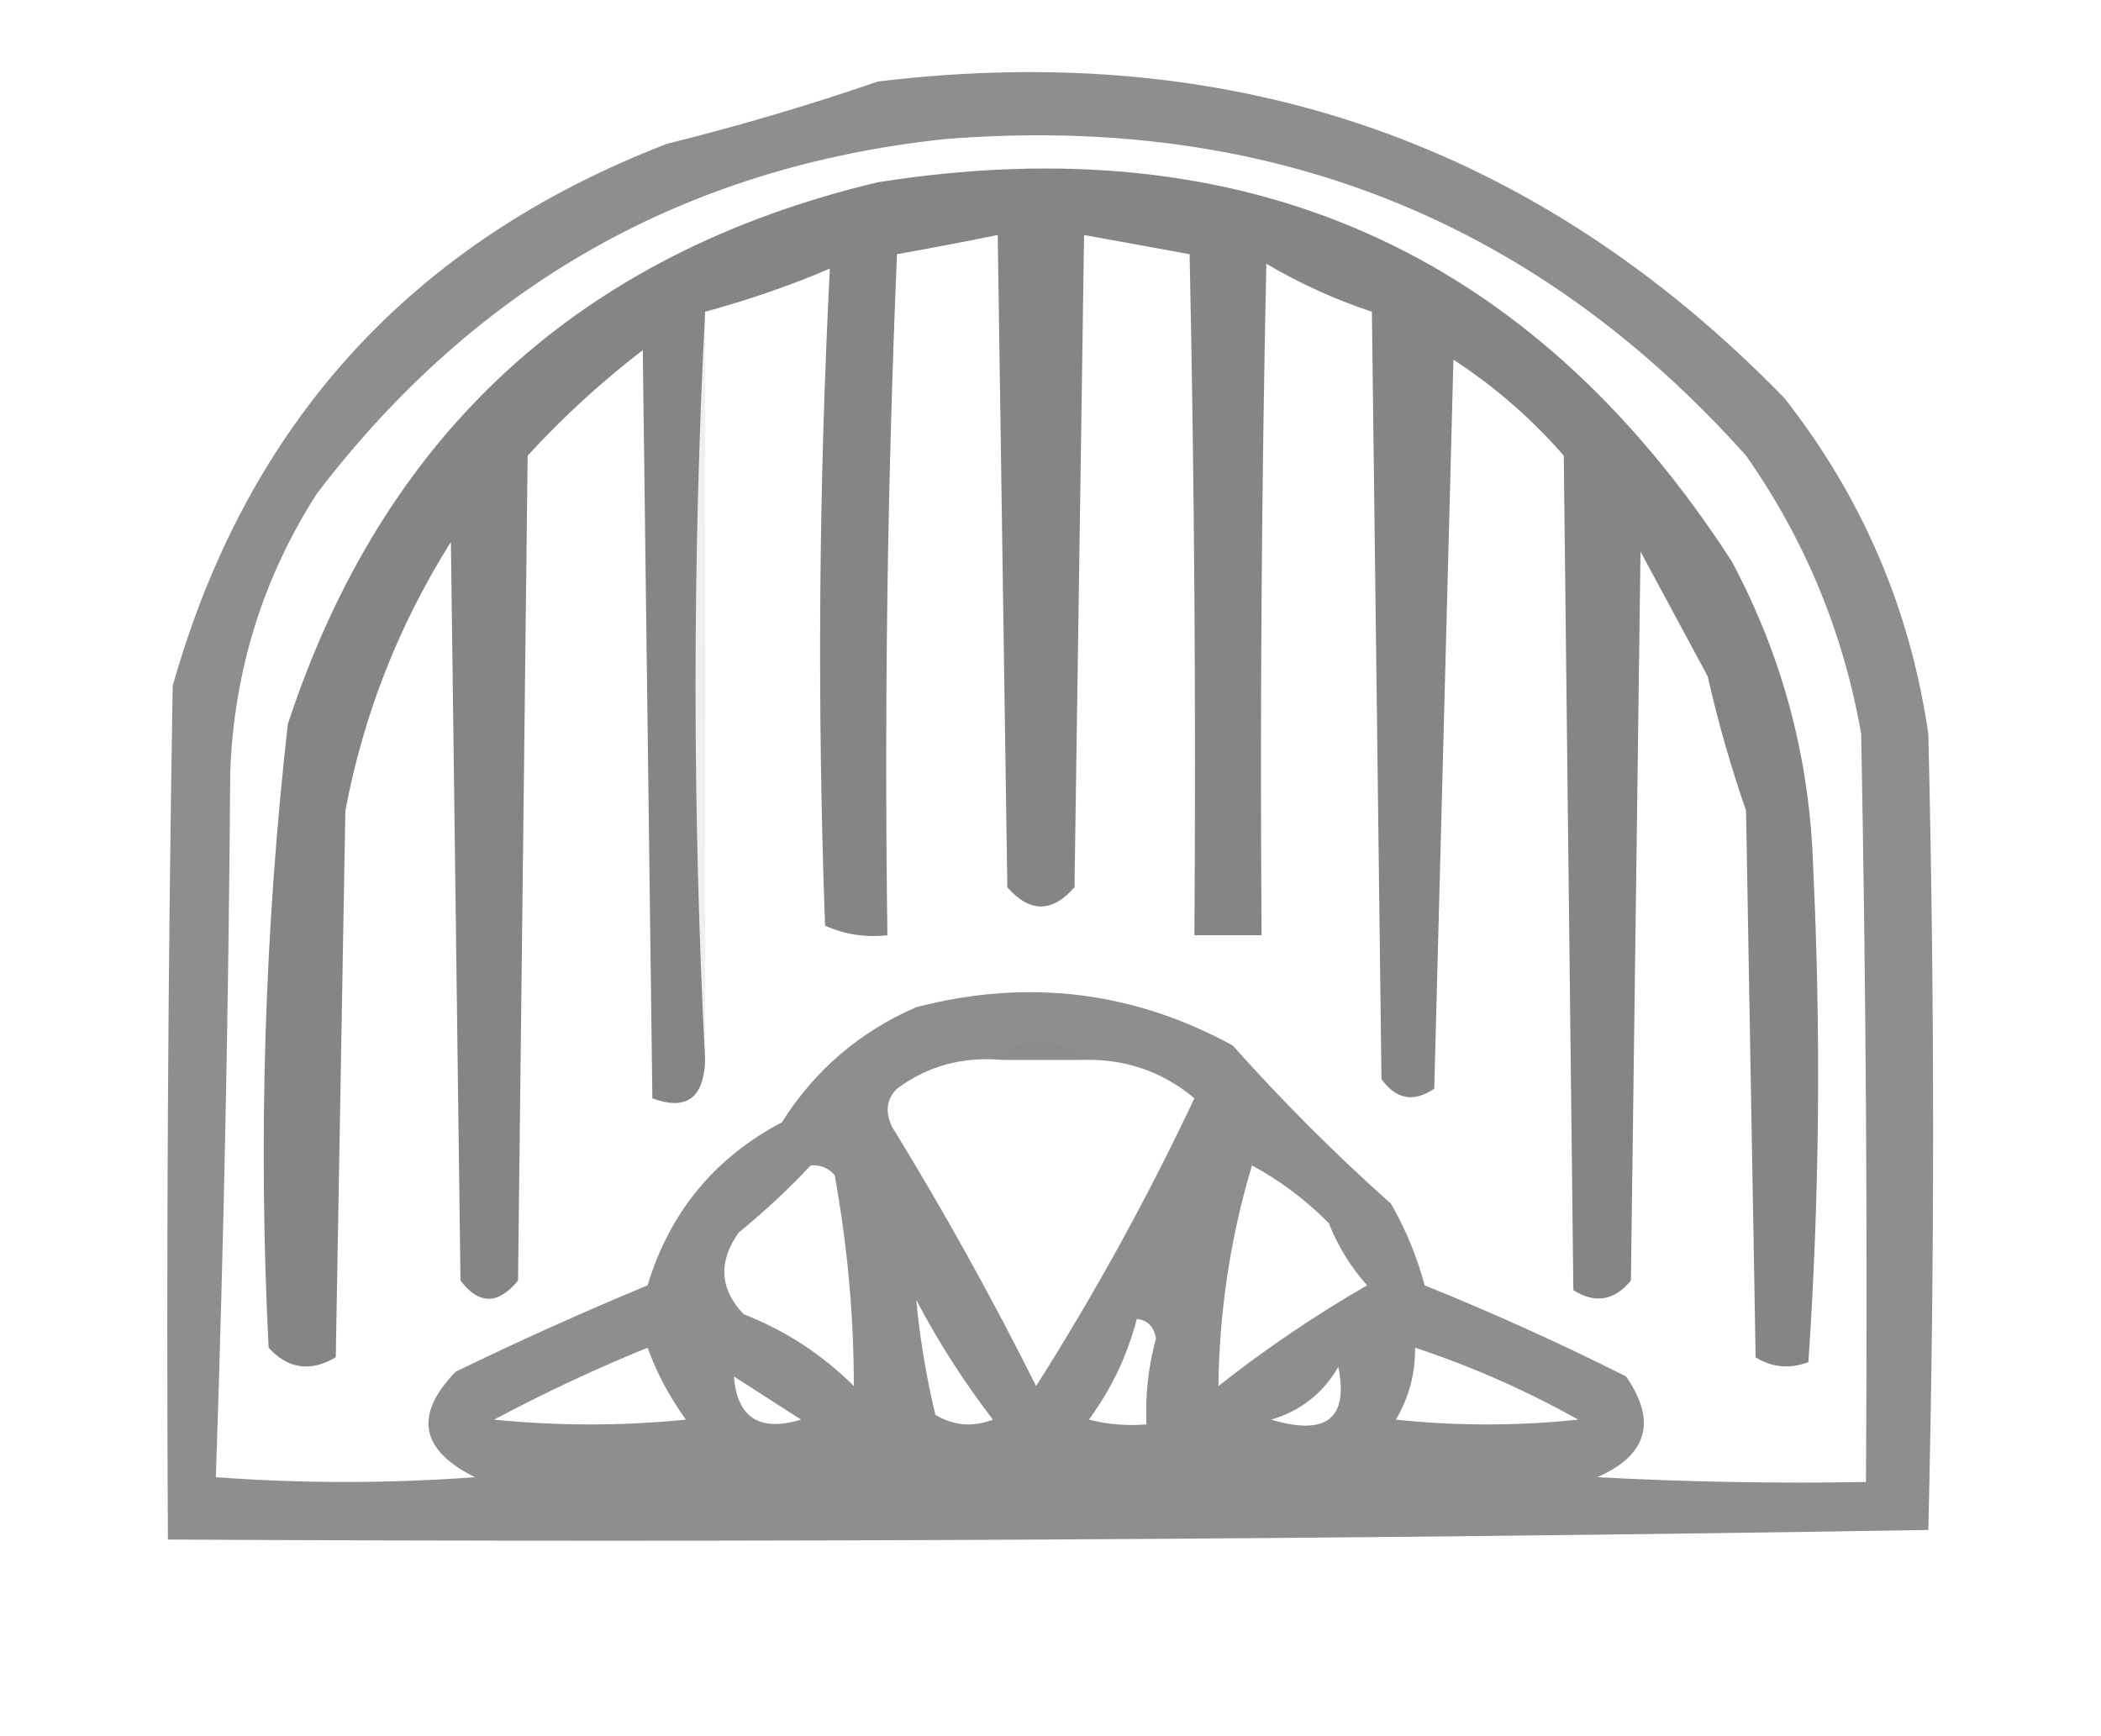
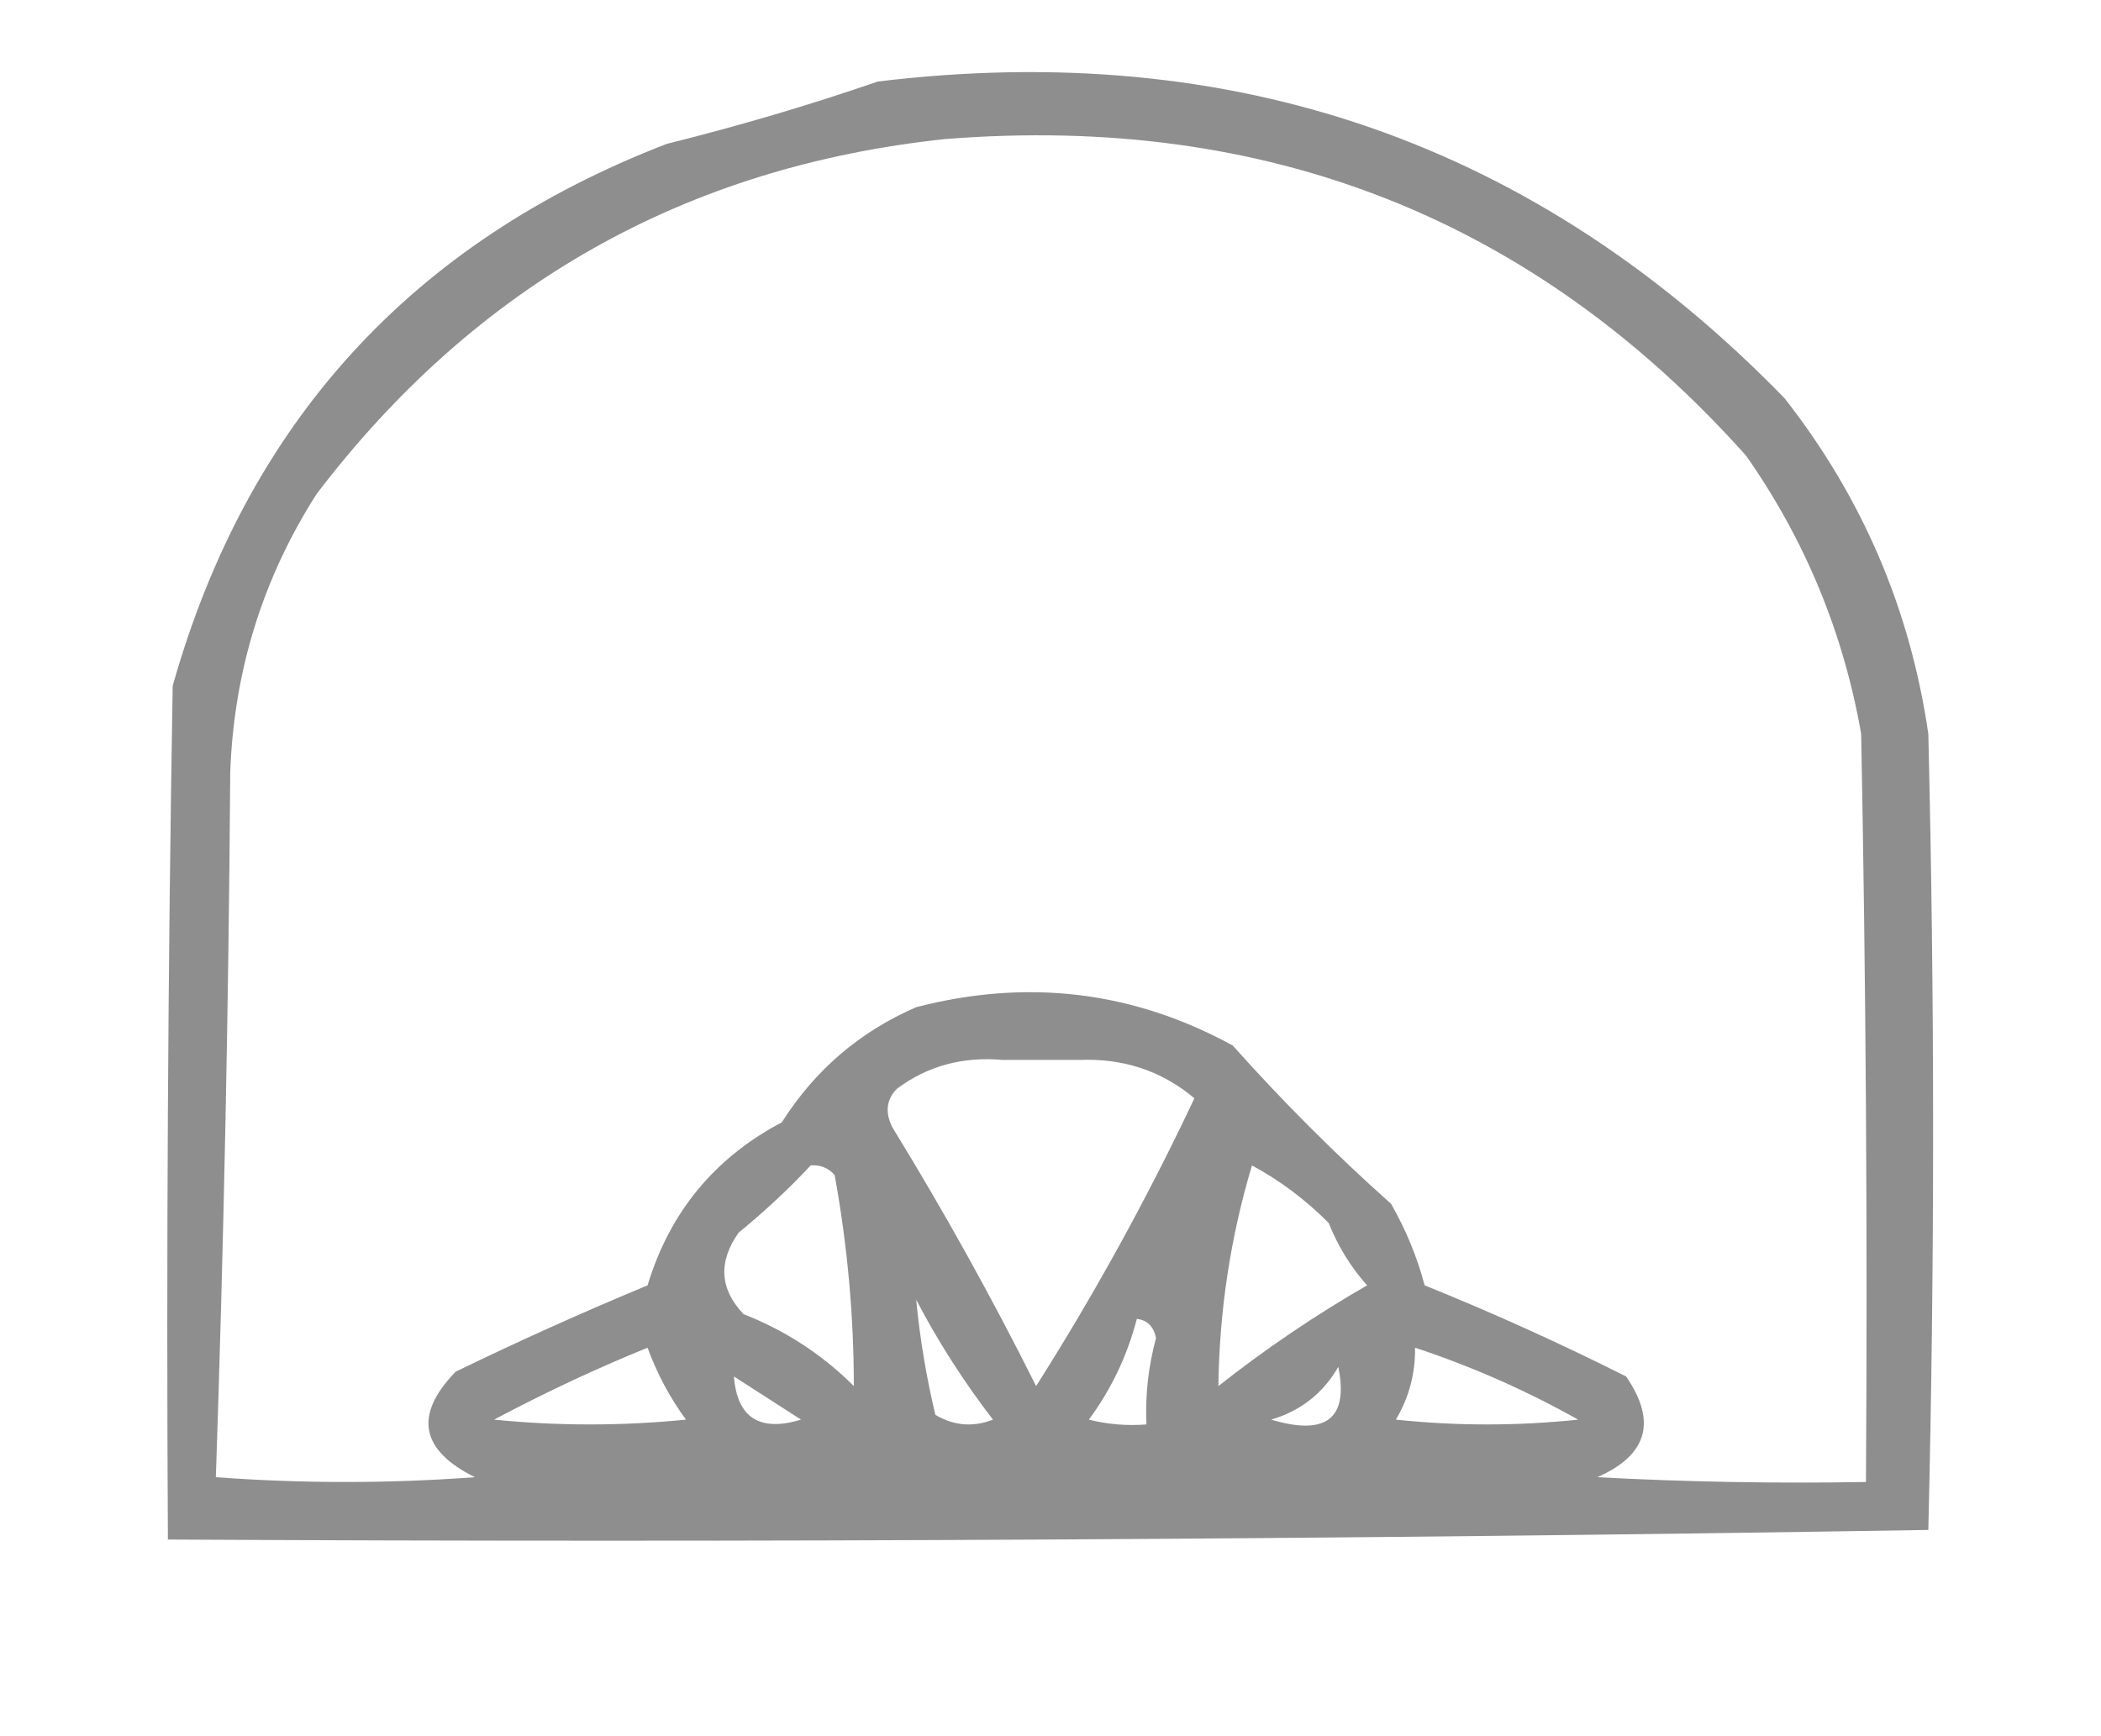
<svg xmlns="http://www.w3.org/2000/svg" version="1.1" width="219px" height="181px" style="shape-rendering:geometricPrecision; text-rendering:geometricPrecision; image-rendering:optimizeQuality; fill-rule:evenodd; clip-rule:evenodd">
  <g>
    <path style="opacity:0.444" fill="#000001" d="M 91.5,8.5 C 128.708,3.987 160.208,14.987 186,41.5C 194.114,51.844 199.114,63.511 201,76.5C 201.667,104.167 201.667,131.833 201,159.5C 139.905,160.498 78.738,160.831 17.5,160.5C 17.333,130.831 17.5,101.165 18,71.5C 25.748,44.086 42.914,25.252 69.5,15C 77.059,13.116 84.392,10.95 91.5,8.5 Z M 98.5,14.5 C 132.089,11.816 159.922,22.816 182,47.5C 188.145,56.267 192.145,65.933 194,76.5C 194.5,102.498 194.667,128.498 194.5,154.5C 185.161,154.666 175.827,154.5 166.5,154C 171.727,151.698 172.727,148.198 169.5,143.5C 162.626,140.043 155.626,136.876 148.5,134C 147.714,131.04 146.548,128.206 145,125.5C 139.209,120.342 133.709,114.842 128.5,109C 118.137,103.325 107.137,101.992 95.5,105C 89.603,107.564 84.936,111.564 81.5,117C 74.476,120.709 69.809,126.375 67.5,134C 60.74,136.808 54.073,139.808 47.5,143C 43.133,147.502 43.8,151.168 49.5,154C 40.5,154.667 31.5,154.667 22.5,154C 23.328,129.572 23.828,105.072 24,80.5C 24.379,69.974 27.379,60.308 33,51.5C 49.603,29.706 71.437,17.373 98.5,14.5 Z M 104.5,110.5 C 107.167,110.5 109.833,110.5 112.5,110.5C 117.109,110.312 121.109,111.645 124.5,114.5C 119.602,124.881 114.102,134.881 108,144.5C 103.366,135.235 98.367,126.235 93,117.5C 92.235,115.934 92.402,114.601 93.5,113.5C 96.686,111.126 100.353,110.126 104.5,110.5 Z M 84.5,121.5 C 85.496,121.414 86.329,121.748 87,122.5C 88.331,129.803 88.997,137.137 89,144.5C 85.707,141.213 81.873,138.713 77.5,137C 75.012,134.373 74.845,131.54 77,128.5C 79.723,126.272 82.223,123.939 84.5,121.5 Z M 130.5,121.5 C 133.412,123.066 136.079,125.066 138.5,127.5C 139.457,129.918 140.791,132.084 142.5,134C 137.074,137.129 131.907,140.629 127,144.5C 127.101,136.62 128.268,128.953 130.5,121.5 Z M 95.5,135.5 C 97.755,139.823 100.422,143.99 103.5,148C 101.421,148.808 99.421,148.641 97.5,147.5C 96.555,143.552 95.888,139.552 95.5,135.5 Z M 118.5,137.5 C 119.586,137.62 120.253,138.287 120.5,139.5C 119.698,142.449 119.364,145.449 119.5,148.5C 117.473,148.662 115.473,148.495 113.5,148C 115.836,144.828 117.503,141.328 118.5,137.5 Z M 67.5,140.5 C 68.465,143.161 69.798,145.661 71.5,148C 64.833,148.667 58.167,148.667 51.5,148C 56.773,145.195 62.106,142.695 67.5,140.5 Z M 147.5,140.5 C 153.406,142.453 159.073,144.953 164.5,148C 158.167,148.667 151.833,148.667 145.5,148C 146.867,145.699 147.534,143.199 147.5,140.5 Z M 139.5,142.5 C 140.587,147.887 138.254,149.72 132.5,148C 135.572,147.093 137.905,145.26 139.5,142.5 Z M 76.5,143.5 C 78.805,144.989 81.138,146.489 83.5,148C 79.176,149.305 76.842,147.805 76.5,143.5 Z" />
  </g>
  <g>
-     <path style="opacity:0.477" fill="#010000" d="M 73.5,32.5 C 72.167,58.5 72.167,84.5 73.5,110.5C 73.371,114.485 71.537,115.818 68,114.5C 67.667,88.5 67.333,62.5 67,36.5C 62.674,39.826 58.674,43.493 55,47.5C 54.667,76.167 54.333,104.833 54,133.5C 51.916,136.033 49.916,136.033 48,133.5C 47.667,107.833 47.333,82.167 47,56.5C 41.563,65.145 37.896,74.479 36,84.5C 35.667,103.5 35.333,122.5 35,141.5C 32.358,143.059 30.025,142.725 28,140.5C 26.904,118.765 27.571,97.098 30,75.5C 39.931,45.238 60.431,26.405 91.5,19C 129.859,12.941 159.526,26.108 180.5,58.5C 185.822,68.453 188.656,79.119 189,90.5C 189.825,107.741 189.658,124.907 188.5,142C 186.559,142.743 184.726,142.576 183,141.5C 182.667,122.5 182.333,103.5 182,84.5C 180.422,79.966 179.088,75.299 178,70.5C 175.667,66.167 173.333,61.833 171,57.5C 170.667,82.833 170.333,108.167 170,133.5C 168.267,135.602 166.267,135.935 164,134.5C 163.667,105.5 163.333,76.5 163,47.5C 159.635,43.636 155.802,40.303 151.5,37.5C 150.833,62.833 150.167,88.167 149.5,113.5C 147.356,114.953 145.523,114.62 144,112.5C 143.667,85.833 143.333,59.167 143,32.5C 139.13,31.213 135.464,29.547 132,27.5C 131.5,50.831 131.333,74.164 131.5,97.5C 129.167,97.5 126.833,97.5 124.5,97.5C 124.667,73.831 124.5,50.164 124,26.5C 120.333,25.833 116.667,25.167 113,24.5C 112.667,47.167 112.333,69.833 112,92.5C 109.667,95.167 107.333,95.167 105,92.5C 104.667,69.833 104.333,47.167 104,24.5C 100.534,25.202 97.034,25.869 93.5,26.5C 92.5,50.157 92.167,73.824 92.5,97.5C 90.207,97.756 88.041,97.423 86,96.5C 85.173,73.594 85.34,50.761 86.5,28C 82.42,29.751 78.087,31.251 73.5,32.5 Z" />
-   </g>
+     </g>
  <g>
-     <path style="opacity:0.066" fill="#080000" d="M 73.5,32.5 C 73.523,58.292 73.523,84.292 73.5,110.5C 72.167,84.5 72.167,58.5 73.5,32.5 Z" />
-   </g>
+     </g>
  <g>
-     <path style="opacity:0.026" fill="#140000" d="M 112.5,110.5 C 109.833,110.5 107.167,110.5 104.5,110.5C 105.334,109.252 106.667,108.585 108.5,108.5C 110.333,108.585 111.666,109.252 112.5,110.5 Z" />
-   </g>
+     </g>
</svg>